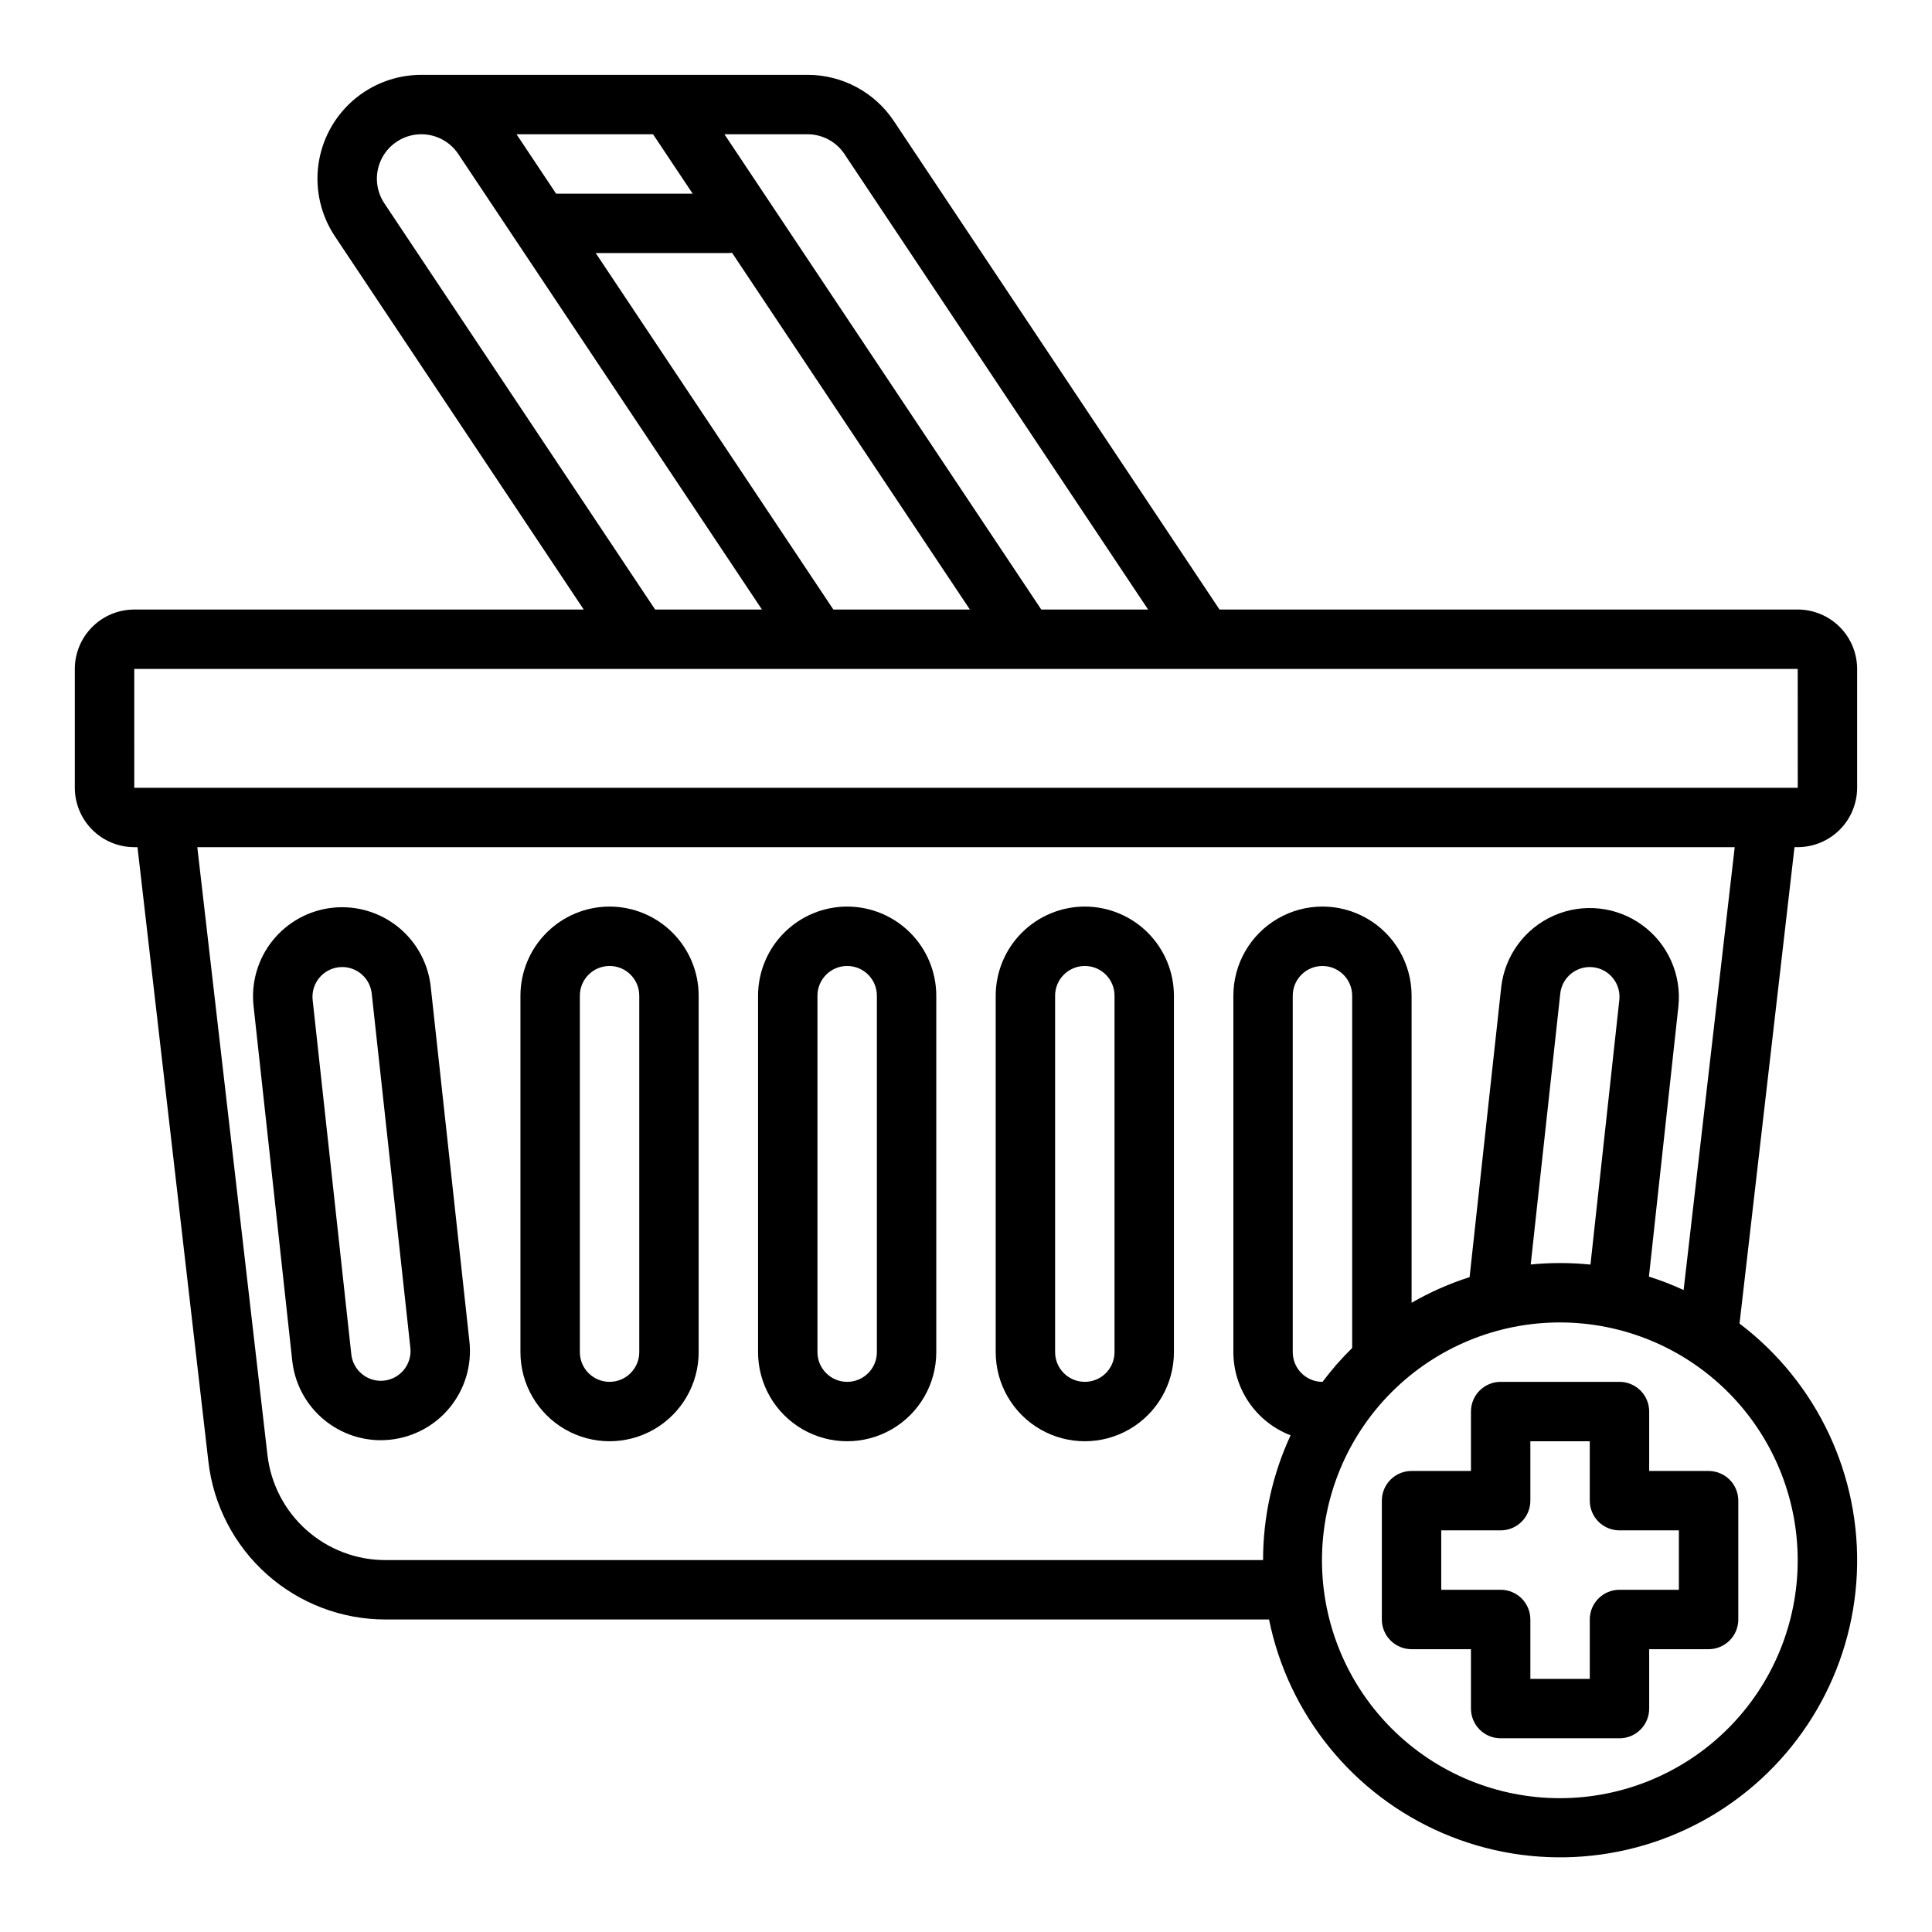
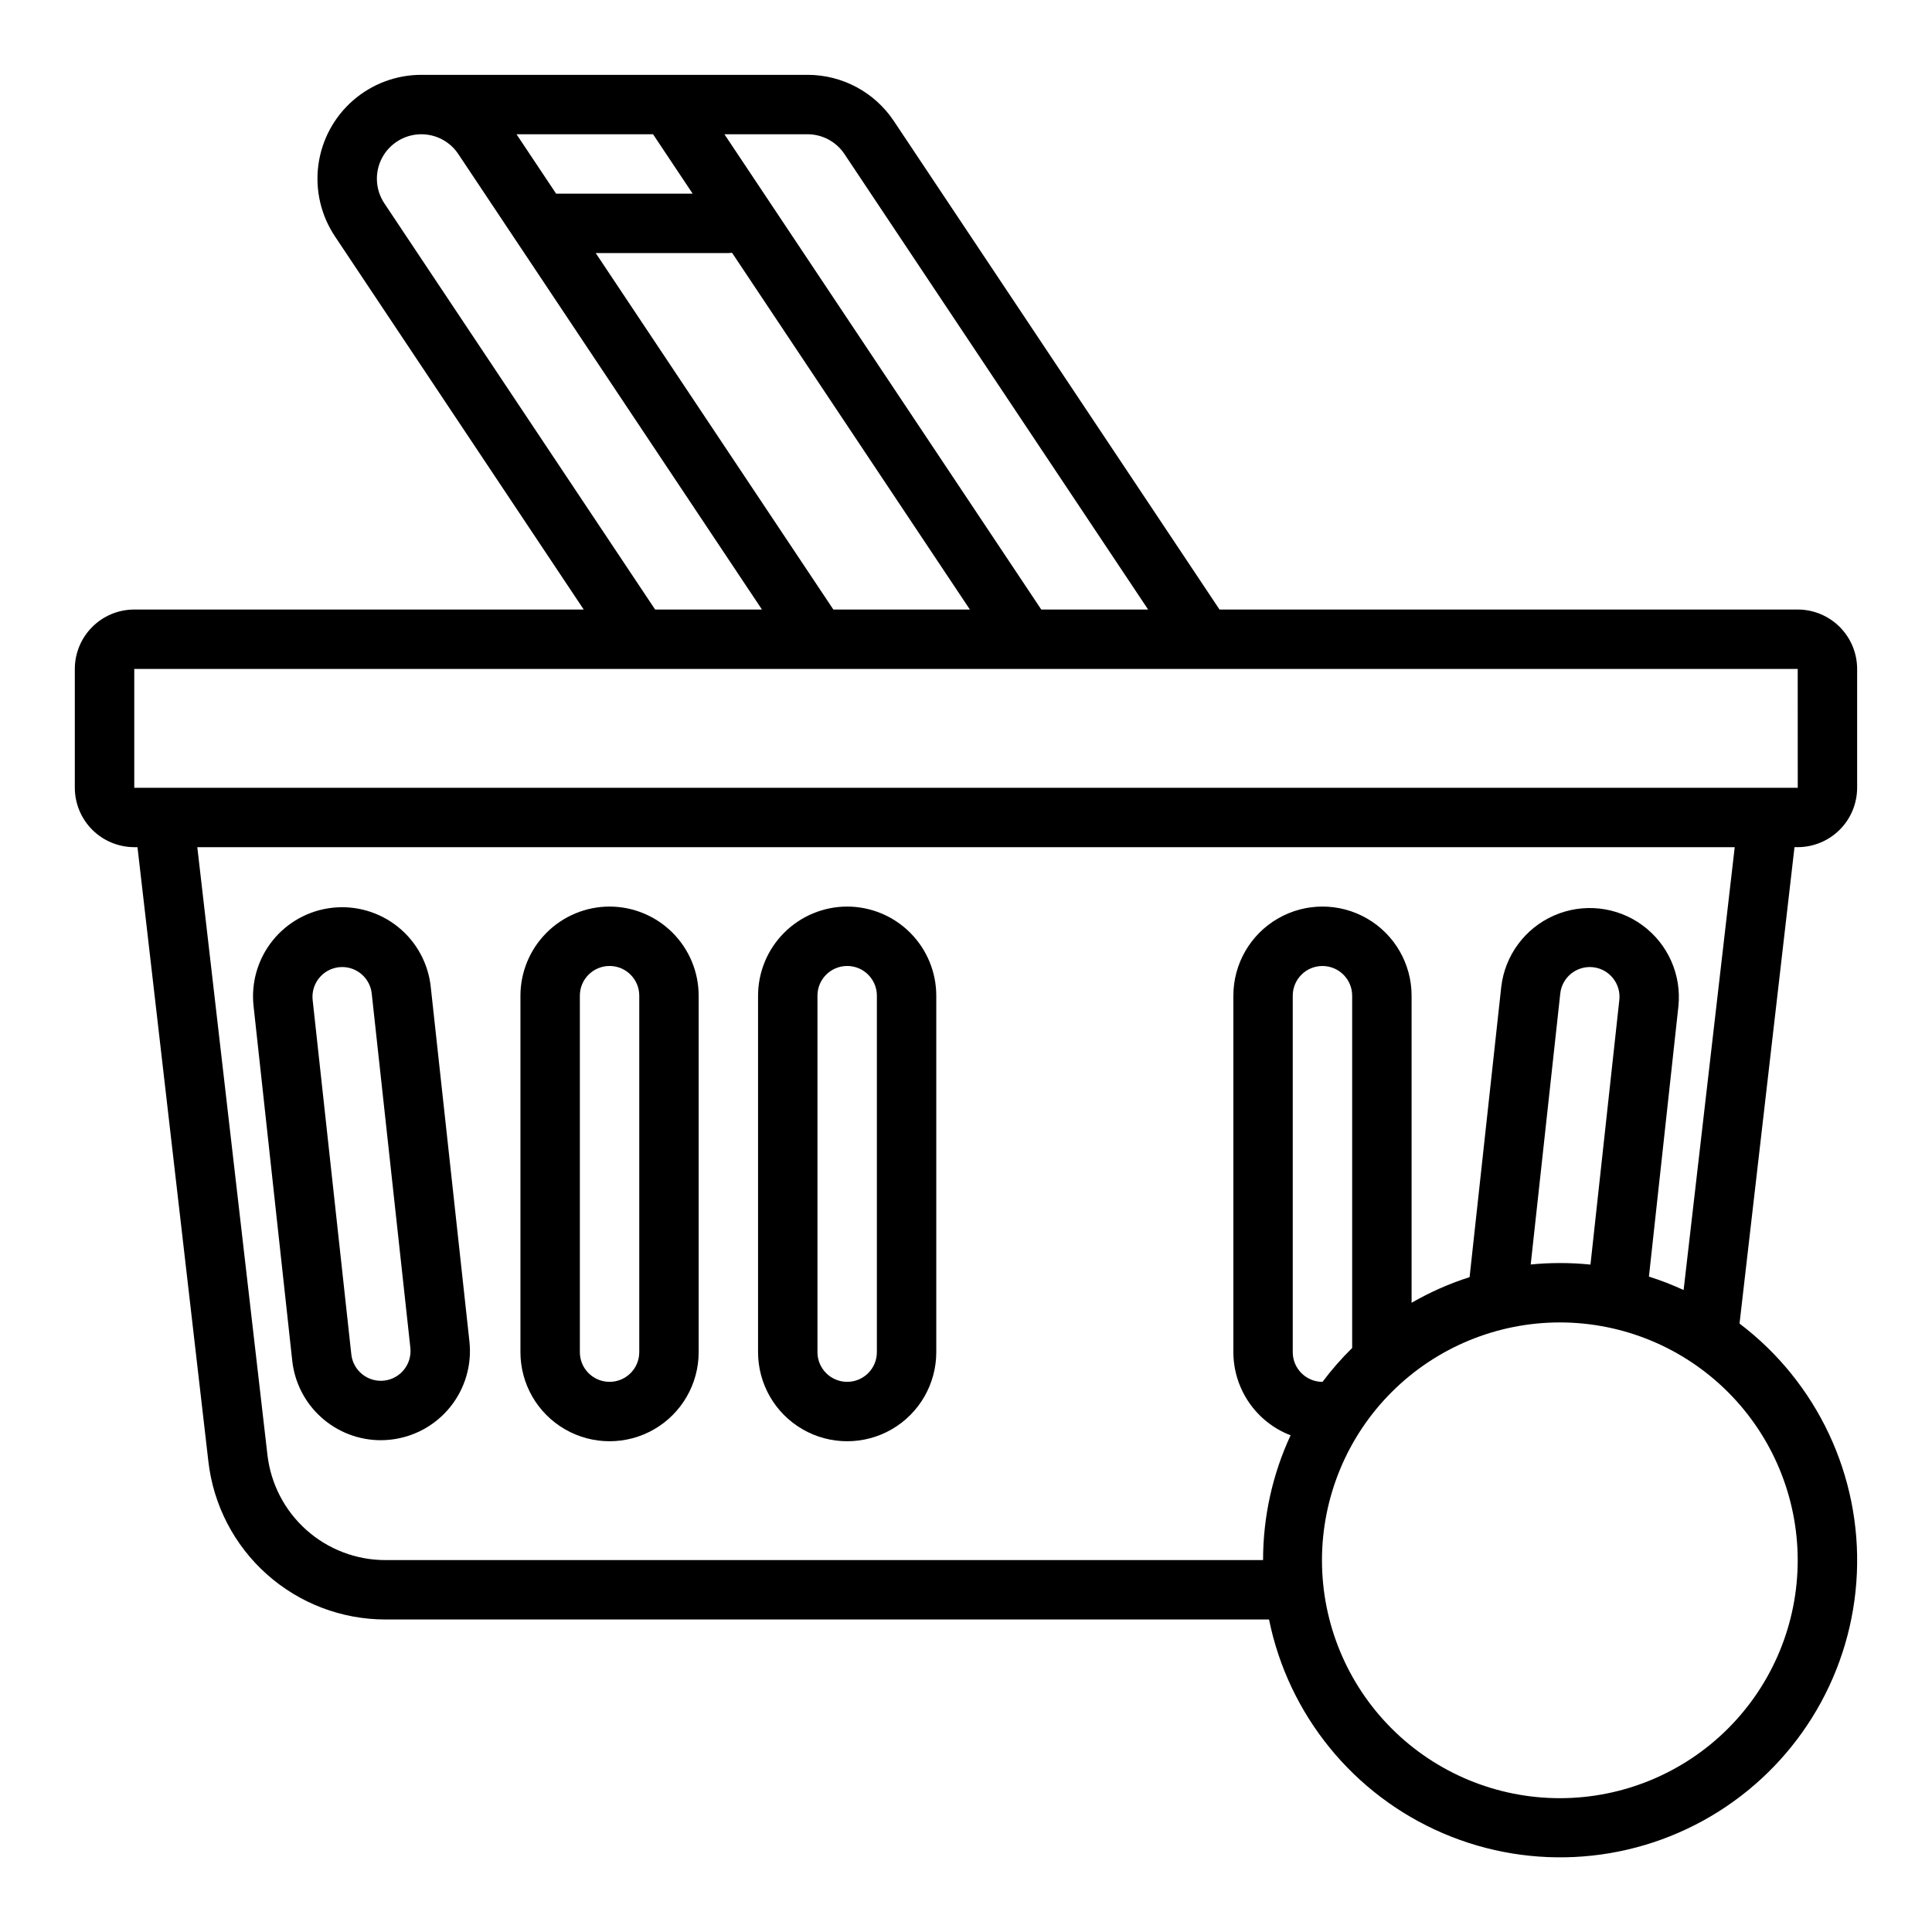
<svg xmlns="http://www.w3.org/2000/svg" fill="#000000" width="800px" height="800px" version="1.1" viewBox="144 144 512 512">
  <g>
    <path d="m179.58 368.51h0.855l18.793 162.85c1.328 11.512 6.84 22.137 15.492 29.848 8.652 7.711 19.836 11.973 31.426 11.973h234.16c5.148 25.328 22.406 46.516 46.168 56.684 23.762 10.172 51.004 8.027 72.883-5.734 21.879-13.762 35.609-37.387 36.734-63.211 1.125-25.82-10.5-50.551-31.098-66.164l14.566-126.25h0.855c4.176-0.008 8.176-1.668 11.129-4.617 2.949-2.953 4.609-6.953 4.617-11.129v-31.488c-0.008-4.172-1.668-8.176-4.617-11.125-2.953-2.953-6.953-4.613-11.129-4.617h-153.23l-86.297-129.44c-5.098-7.664-13.695-12.266-22.898-12.258h-102.34c-6.672 0.004-13.117 2.426-18.137 6.824-5.019 4.398-8.27 10.473-9.145 17.086-0.875 6.617 0.684 13.328 4.383 18.879l65.941 98.91h-119.12c-4.176 0.004-8.176 1.664-11.129 4.617-2.949 2.949-4.609 6.953-4.617 11.125v31.488c0.008 4.176 1.668 8.176 4.617 11.129 2.953 2.949 6.953 4.609 11.129 4.617zm299.14 188.93h-232.57c-7.727 0.004-15.184-2.836-20.949-7.977-5.769-5.141-9.445-12.227-10.328-19.902l-18.586-161.05h407.43l-13.543 117.36c-2.984-1.379-6.055-2.566-9.191-3.559l7.809-71.605c0.875-8.367-2.769-16.566-9.562-21.527-6.793-4.961-15.711-5.93-23.414-2.551-7.703 3.379-13.027 10.602-13.977 18.961l-8.383 76.863c-5.352 1.707-10.504 3.988-15.371 6.797v-81.383c0-8.438-4.5-16.234-11.809-20.453-7.305-4.219-16.309-4.219-23.613 0-7.309 4.219-11.809 12.016-11.809 20.453v94.465c0.008 4.773 1.457 9.438 4.164 13.371 2.707 3.934 6.543 6.957 11 8.668-4.805 10.359-7.293 21.645-7.293 33.062zm94.418-148.44-7.648 70.125v0.004c-2.676-0.273-5.363-0.41-8.051-0.41-2.606 0-5.199 0.129-7.785 0.383l7.832-71.805c0.469-4.324 4.356-7.445 8.68-6.973 4.32 0.469 7.441 4.356 6.973 8.68zm-86.547 93.336v-94.465c0-4.348 3.523-7.871 7.871-7.871 4.348 0 7.875 3.523 7.875 7.871v93.359c-2.844 2.789-5.469 5.793-7.856 8.977h-0.02c-4.344-0.004-7.867-3.527-7.871-7.871zm133.82 55.105v-0.004c0.016 16.727-6.613 32.773-18.434 44.609-11.82 11.832-27.855 18.484-44.582 18.492-16.727 0.004-32.77-6.637-44.594-18.465-11.828-11.828-18.469-27.867-18.465-44.594 0.008-16.727 6.66-32.766 18.492-44.582 11.836-11.82 27.883-18.453 44.605-18.438 16.699 0.02 32.707 6.66 44.512 18.469 11.805 11.805 18.445 27.812 18.465 44.508zm-262.42-377.86c3.941-0.004 7.621 1.965 9.801 5.246l80.473 120.71h-28.312l-83.965-125.95zm43.039 125.95h-36.18l-62.977-94.465h35.148c0.328-0.004 0.656-0.027 0.984-0.07zm-83.965-125.95 10.496 15.742h-36.184l-10.496-15.742zm-71.207 18.309c-2.41-3.613-2.637-8.258-0.586-12.09 2.051-3.828 6.043-6.219 10.383-6.219 3.941-0.004 7.621 1.965 9.801 5.246l80.473 120.71h-28.309zm-66.277 123.39h440.83l0.012 31.488h-440.84z" />
    <path d="m258.16 405.59c-0.652-6.25-3.766-11.98-8.656-15.926-4.887-3.945-11.145-5.781-17.391-5.102-6.246 0.68-11.961 3.82-15.887 8.727-3.922 4.906-5.731 11.176-5.019 17.418l10.242 93.906c0.629 5.777 3.367 11.121 7.691 15.004 4.324 3.887 9.926 6.043 15.738 6.055 0.871 0 1.742-0.051 2.606-0.145 6.227-0.68 11.93-3.805 15.852-8.688 3.922-4.883 5.746-11.121 5.066-17.348zm-12.383 104.29c-2.074 0.227-4.156-0.383-5.781-1.691-1.629-1.305-2.672-3.207-2.894-5.281l-10.246-93.906c-0.465-4.32 2.656-8.203 6.973-8.68 0.289-0.031 0.582-0.047 0.871-0.047 4.012 0.008 7.375 3.031 7.812 7.019l10.242 93.906h-0.004c0.469 4.32-2.652 8.203-6.973 8.68z" />
    <path d="m305.54 384.25c-6.262 0.008-12.266 2.496-16.691 6.926-4.43 4.426-6.918 10.43-6.926 16.691v94.465c0 8.438 4.5 16.23 11.809 20.449 7.305 4.219 16.309 4.219 23.617 0 7.305-4.219 11.805-12.012 11.805-20.449v-94.465c-0.004-6.262-2.496-12.266-6.922-16.691-4.43-4.43-10.43-6.918-16.691-6.926zm7.871 118.08c0 4.348-3.523 7.871-7.871 7.871s-7.871-3.523-7.871-7.871v-94.465c0-4.348 3.523-7.871 7.871-7.871s7.871 3.523 7.871 7.871z" />
    <path d="m368.51 384.25c-6.262 0.008-12.266 2.496-16.691 6.926-4.43 4.426-6.918 10.43-6.926 16.691v94.465c0 8.438 4.5 16.23 11.809 20.449 7.305 4.219 16.309 4.219 23.617 0 7.305-4.219 11.805-12.012 11.805-20.449v-94.465c-0.004-6.262-2.496-12.266-6.922-16.691-4.43-4.43-10.43-6.918-16.691-6.926zm7.871 118.08c0 4.348-3.523 7.871-7.871 7.871-4.348 0-7.875-3.523-7.875-7.871v-94.465c0-4.348 3.527-7.871 7.875-7.871 4.348 0 7.871 3.523 7.871 7.871z" />
-     <path d="m431.49 384.25c-6.262 0.008-12.266 2.496-16.691 6.926-4.43 4.426-6.918 10.43-6.926 16.691v94.465c0 8.438 4.5 16.23 11.809 20.449 7.305 4.219 16.309 4.219 23.613 0 7.309-4.219 11.809-12.012 11.809-20.449v-94.465c-0.008-6.262-2.496-12.266-6.922-16.691-4.43-4.43-10.434-6.918-16.691-6.926zm7.871 118.08c0 4.348-3.523 7.871-7.871 7.871-4.348 0-7.875-3.523-7.875-7.871v-94.465c0-4.348 3.527-7.871 7.875-7.871 4.348 0 7.871 3.523 7.871 7.871z" />
-     <path d="m581.05 533.82v-15.746c0-2.086-0.828-4.09-2.305-5.566-1.477-1.477-3.481-2.305-5.566-2.305h-31.488c-4.348 0-7.871 3.523-7.871 7.871v15.742l-15.746 0.004c-4.348 0-7.871 3.523-7.871 7.871v31.488c0 2.086 0.828 4.09 2.305 5.566 1.477 1.477 3.481 2.305 5.566 2.305h15.742v15.742l0.004 0.004c0 2.086 0.828 4.09 2.305 5.566 1.477 1.473 3.477 2.305 5.566 2.305h31.488c2.086 0 4.09-0.832 5.566-2.305 1.477-1.477 2.305-3.481 2.305-5.566v-15.746h15.746c2.086 0 4.09-0.828 5.566-2.305 1.473-1.477 2.305-3.481 2.305-5.566v-31.488c0-2.09-0.832-4.09-2.305-5.566-1.477-1.477-3.481-2.305-5.566-2.305zm7.871 31.488h-15.742c-4.348 0-7.871 3.523-7.871 7.871v15.742h-15.746v-15.742c0-2.09-0.828-4.09-2.305-5.566-1.477-1.477-3.481-2.305-5.566-2.305h-15.746v-15.746h15.746c2.086 0 4.09-0.828 5.566-2.305 1.477-1.477 2.305-3.481 2.305-5.566v-15.746h15.742v15.742l0.004 0.004c0 2.086 0.828 4.09 2.305 5.566 1.477 1.477 3.477 2.305 5.566 2.305h15.742z" />
  </g>
</svg>